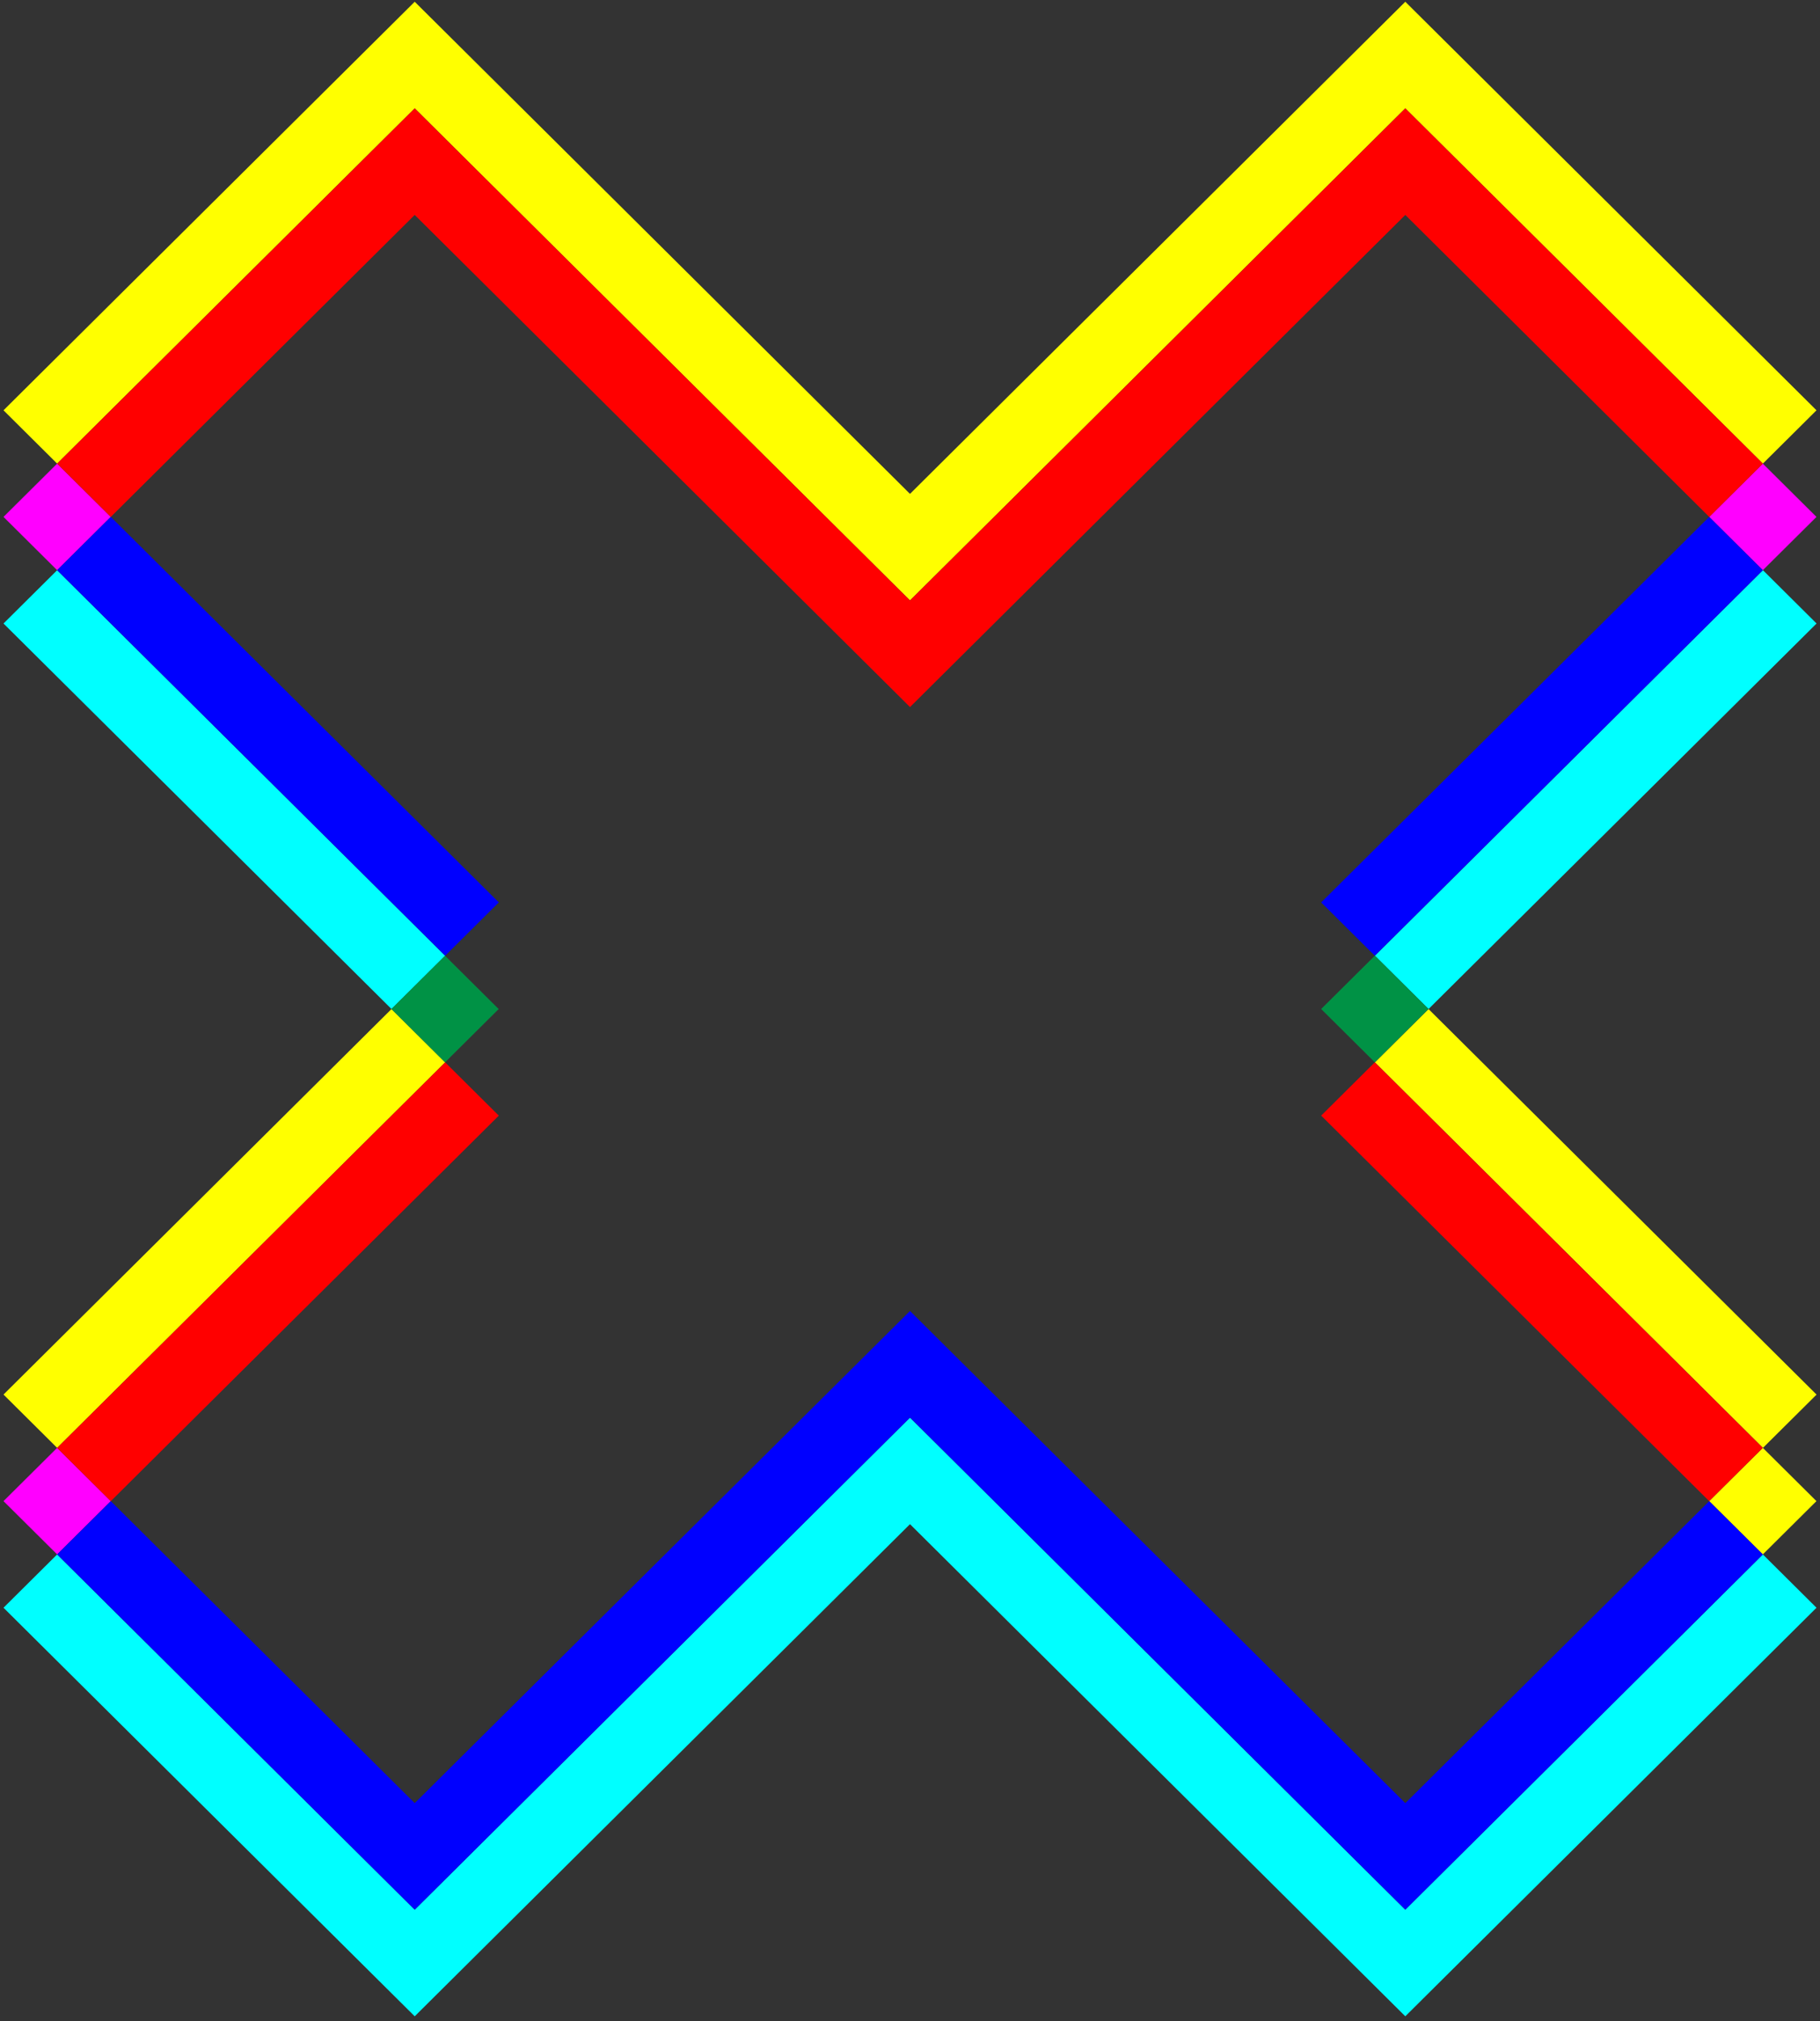
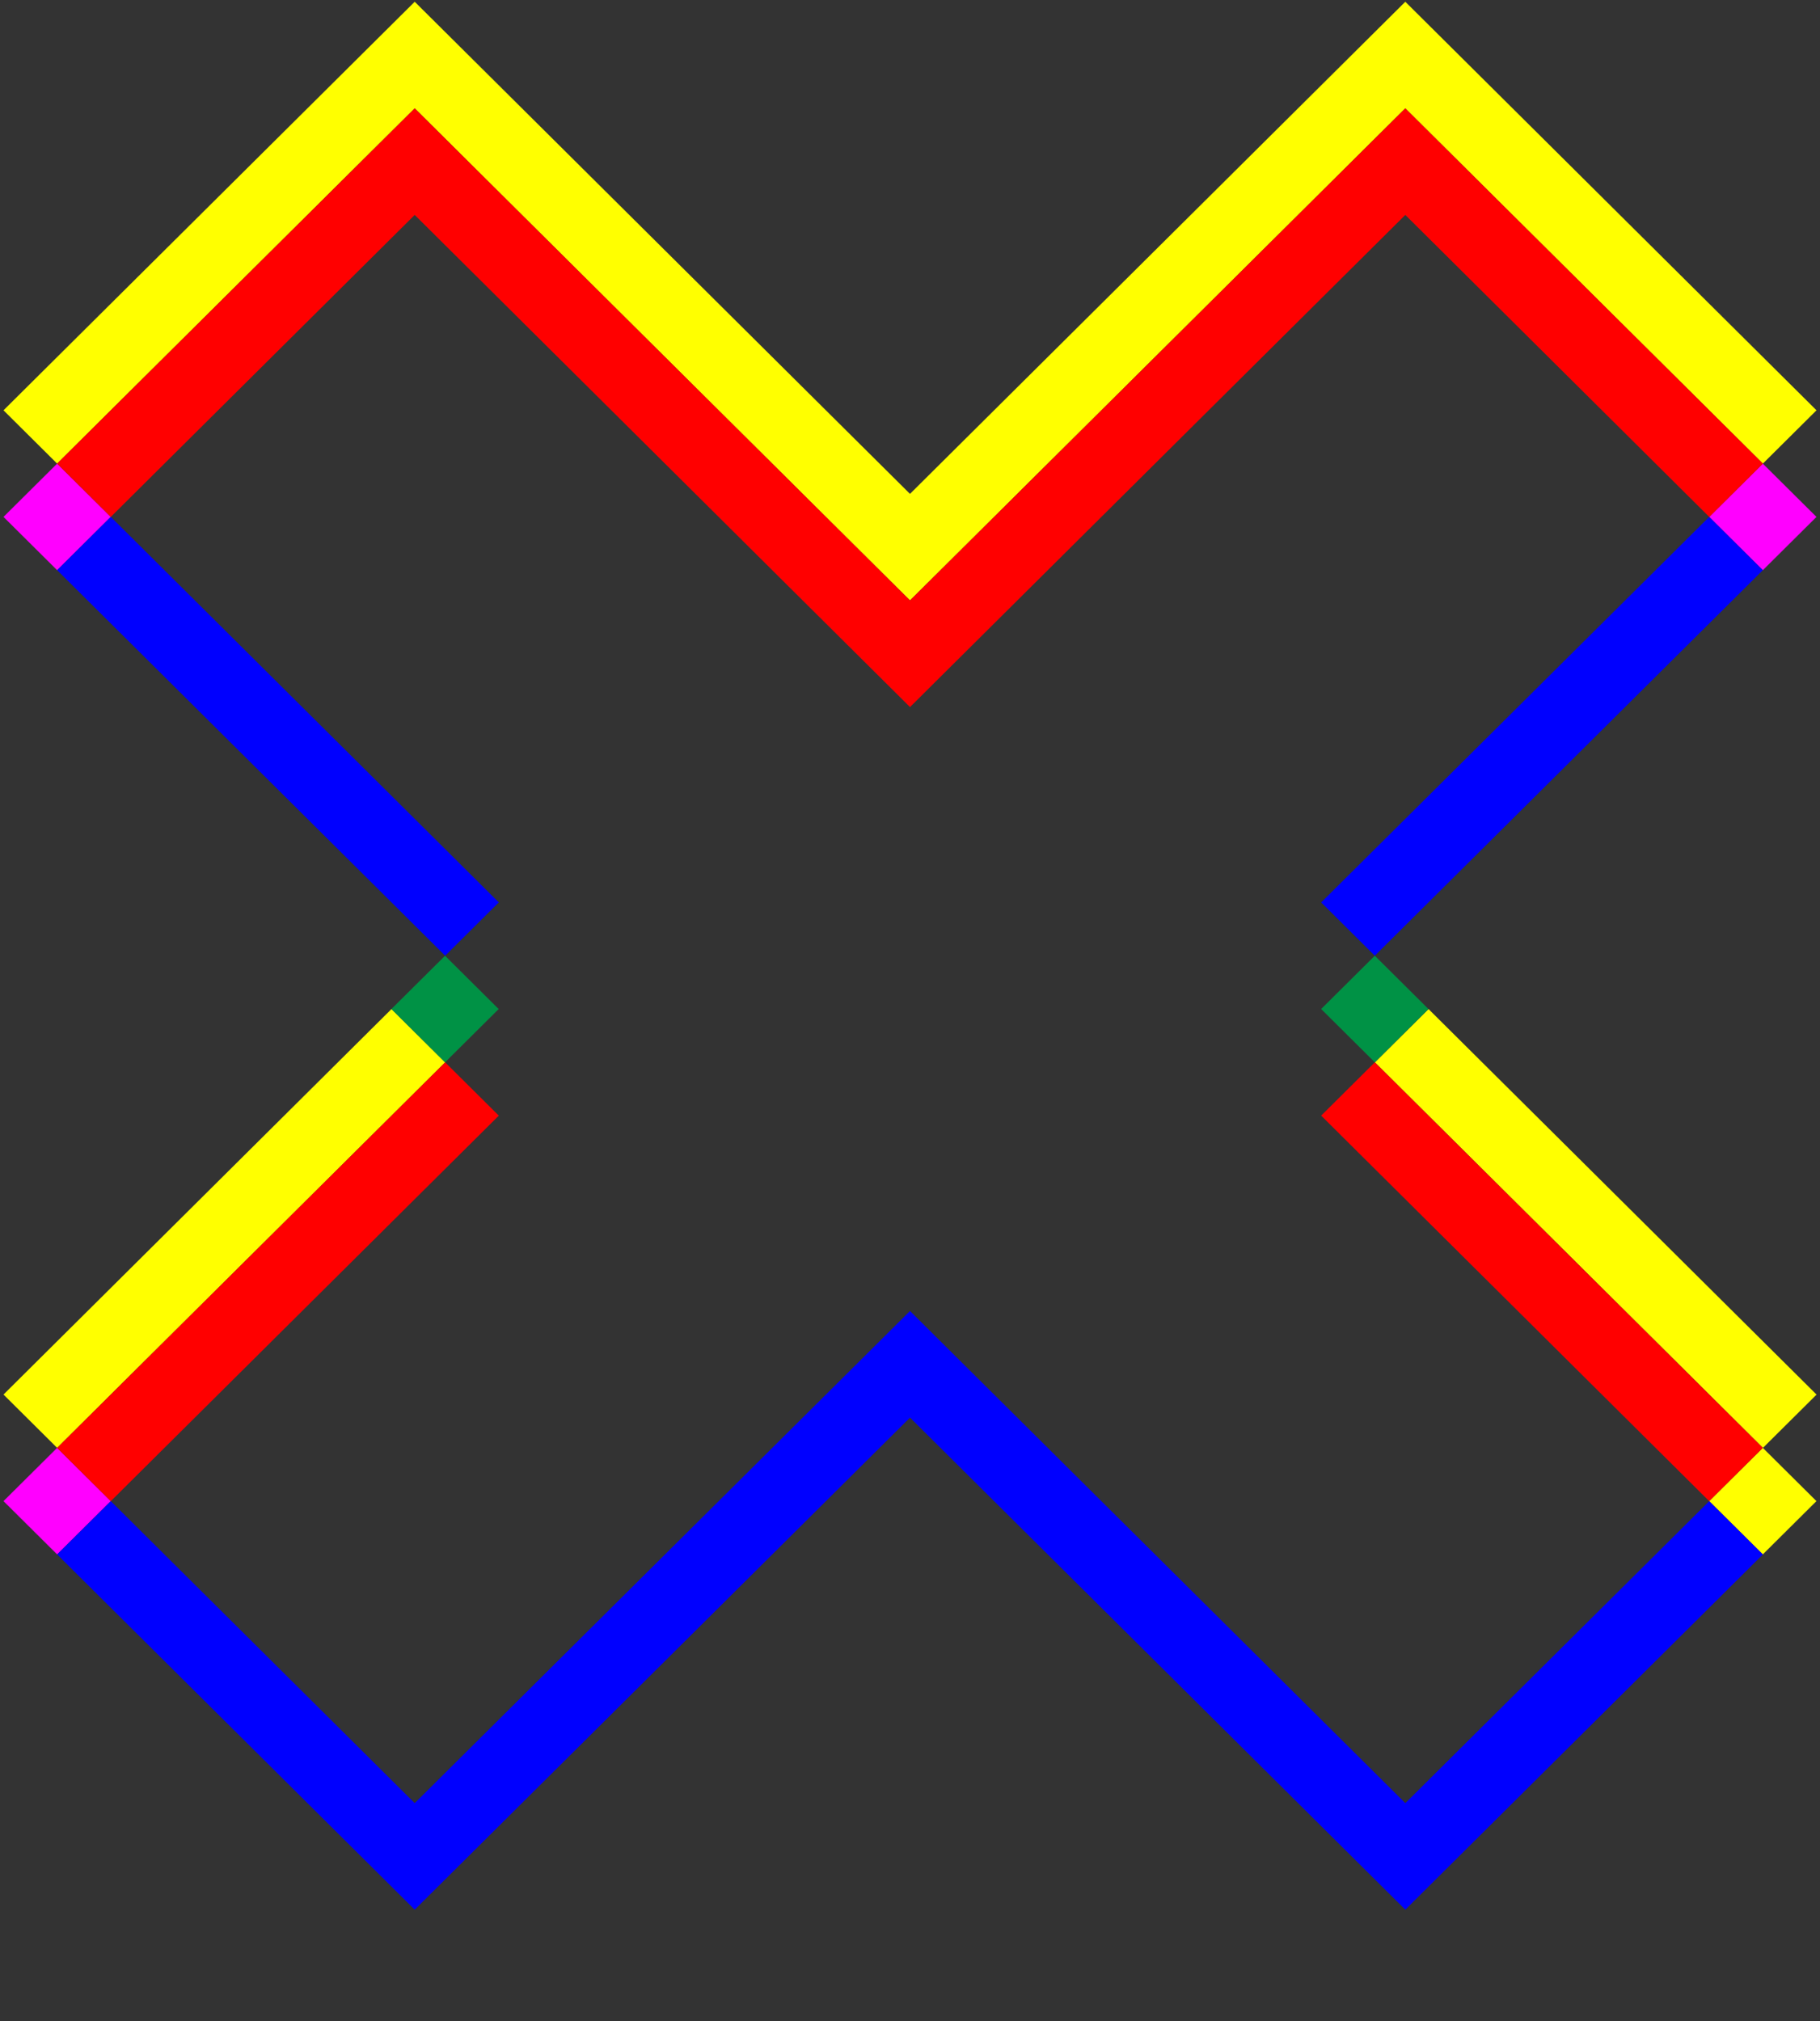
<svg xmlns="http://www.w3.org/2000/svg" width="208" height="231" viewBox="0 0 208 231" fill="none">
  <rect x="0" y="0" width="208" height="231" fill="#333333" stroke="none" />
  <g clip-path="url(#clip0_5057_2108)">
-     <path d="M6.53 65.165L0.4 71.255L44.745 115.314L50.875 109.224L6.53 65.165Z" fill="#00FFFF" />
-     <path d="M201.478 65.163L157.133 109.222L163.263 115.312L207.608 71.254L201.478 65.163Z" fill="#00FFFF" />
-     <path d="M201.471 177.645L160.606 218.243L103.999 162.004L47.395 218.243L6.53 177.645L0.4 183.735L47.395 230.426L103.999 174.184L160.606 230.426L207.6 183.735L201.471 177.645Z" fill="#00FFFF" />
    <path d="M201.464 52.982L195.334 59.072L201.465 65.164L207.595 59.074L201.464 52.982Z" fill="#FF00FF" />
    <path d="M6.531 52.981L0.4 59.072L6.53 65.163L12.661 59.071L6.531 52.981Z" fill="#FF00FF" />
    <path d="M6.53 165.461L0.4 171.551L6.53 177.641L12.66 171.551L6.53 165.461Z" fill="#FF00FF" />
    <path d="M201.464 165.461L195.334 171.551L201.464 177.641L207.593 171.551L201.464 165.461Z" fill="#FFFF00" />
    <path d="M195.335 59.072L150.99 103.131L157.121 109.223L201.466 65.164L195.335 59.072Z" fill="#0000FF" />
    <path d="M104.001 162.005L160.607 218.244L201.472 177.645L195.34 171.555L160.607 206.064L104.001 149.822L47.396 206.064L12.663 171.555L6.531 177.645L47.396 218.244L104.001 162.005Z" fill="#0000FF" />
    <path d="M12.662 59.07L6.531 65.162L50.876 109.221L57.007 103.129L12.662 59.07Z" fill="#0000FF" />
    <path d="M163.263 115.318L157.133 121.408L201.478 165.467L207.608 159.377L163.263 115.318Z" fill="#FFFF00" />
    <path d="M103.999 68.622L160.606 12.382L201.471 52.981L207.6 46.891L160.606 0.2L103.999 56.441L47.395 0.2L0.4 46.891L6.53 52.981L47.395 12.382L103.999 68.622Z" fill="#FFFF00" />
    <path d="M44.745 115.313L0.4 159.372L6.531 165.464L50.877 121.405L44.745 115.313Z" fill="#FFFF00" />
    <path d="M157.12 109.222L150.99 115.312L157.12 121.402L163.25 115.312L157.12 109.222Z" fill="#009245" />
    <path d="M50.862 109.226L44.732 115.316L50.862 121.406L56.992 115.316L50.862 109.226Z" fill="#009245" />
    <path d="M50.876 121.407L6.531 165.466L12.661 171.556L57.006 127.497L50.876 121.407Z" fill="#FF0000" />
    <path d="M47.396 24.563L104.001 80.805L160.607 24.563L195.34 59.072L201.472 52.982L160.607 12.383L104.001 68.623L47.396 12.383L6.531 52.982L12.663 59.072L47.396 24.563Z" fill="#FF0000" />
    <path d="M157.12 121.404L150.99 127.495L195.335 171.553L201.465 165.463L157.12 121.404Z" fill="#FF0000" />
  </g>
  <defs>
    <clipPath id="clip0_5057_2108">
      <rect width="207.2" height="230.225" fill="white" transform="translate(0.4 0.2)" />
    </clipPath>
  </defs>
</svg>